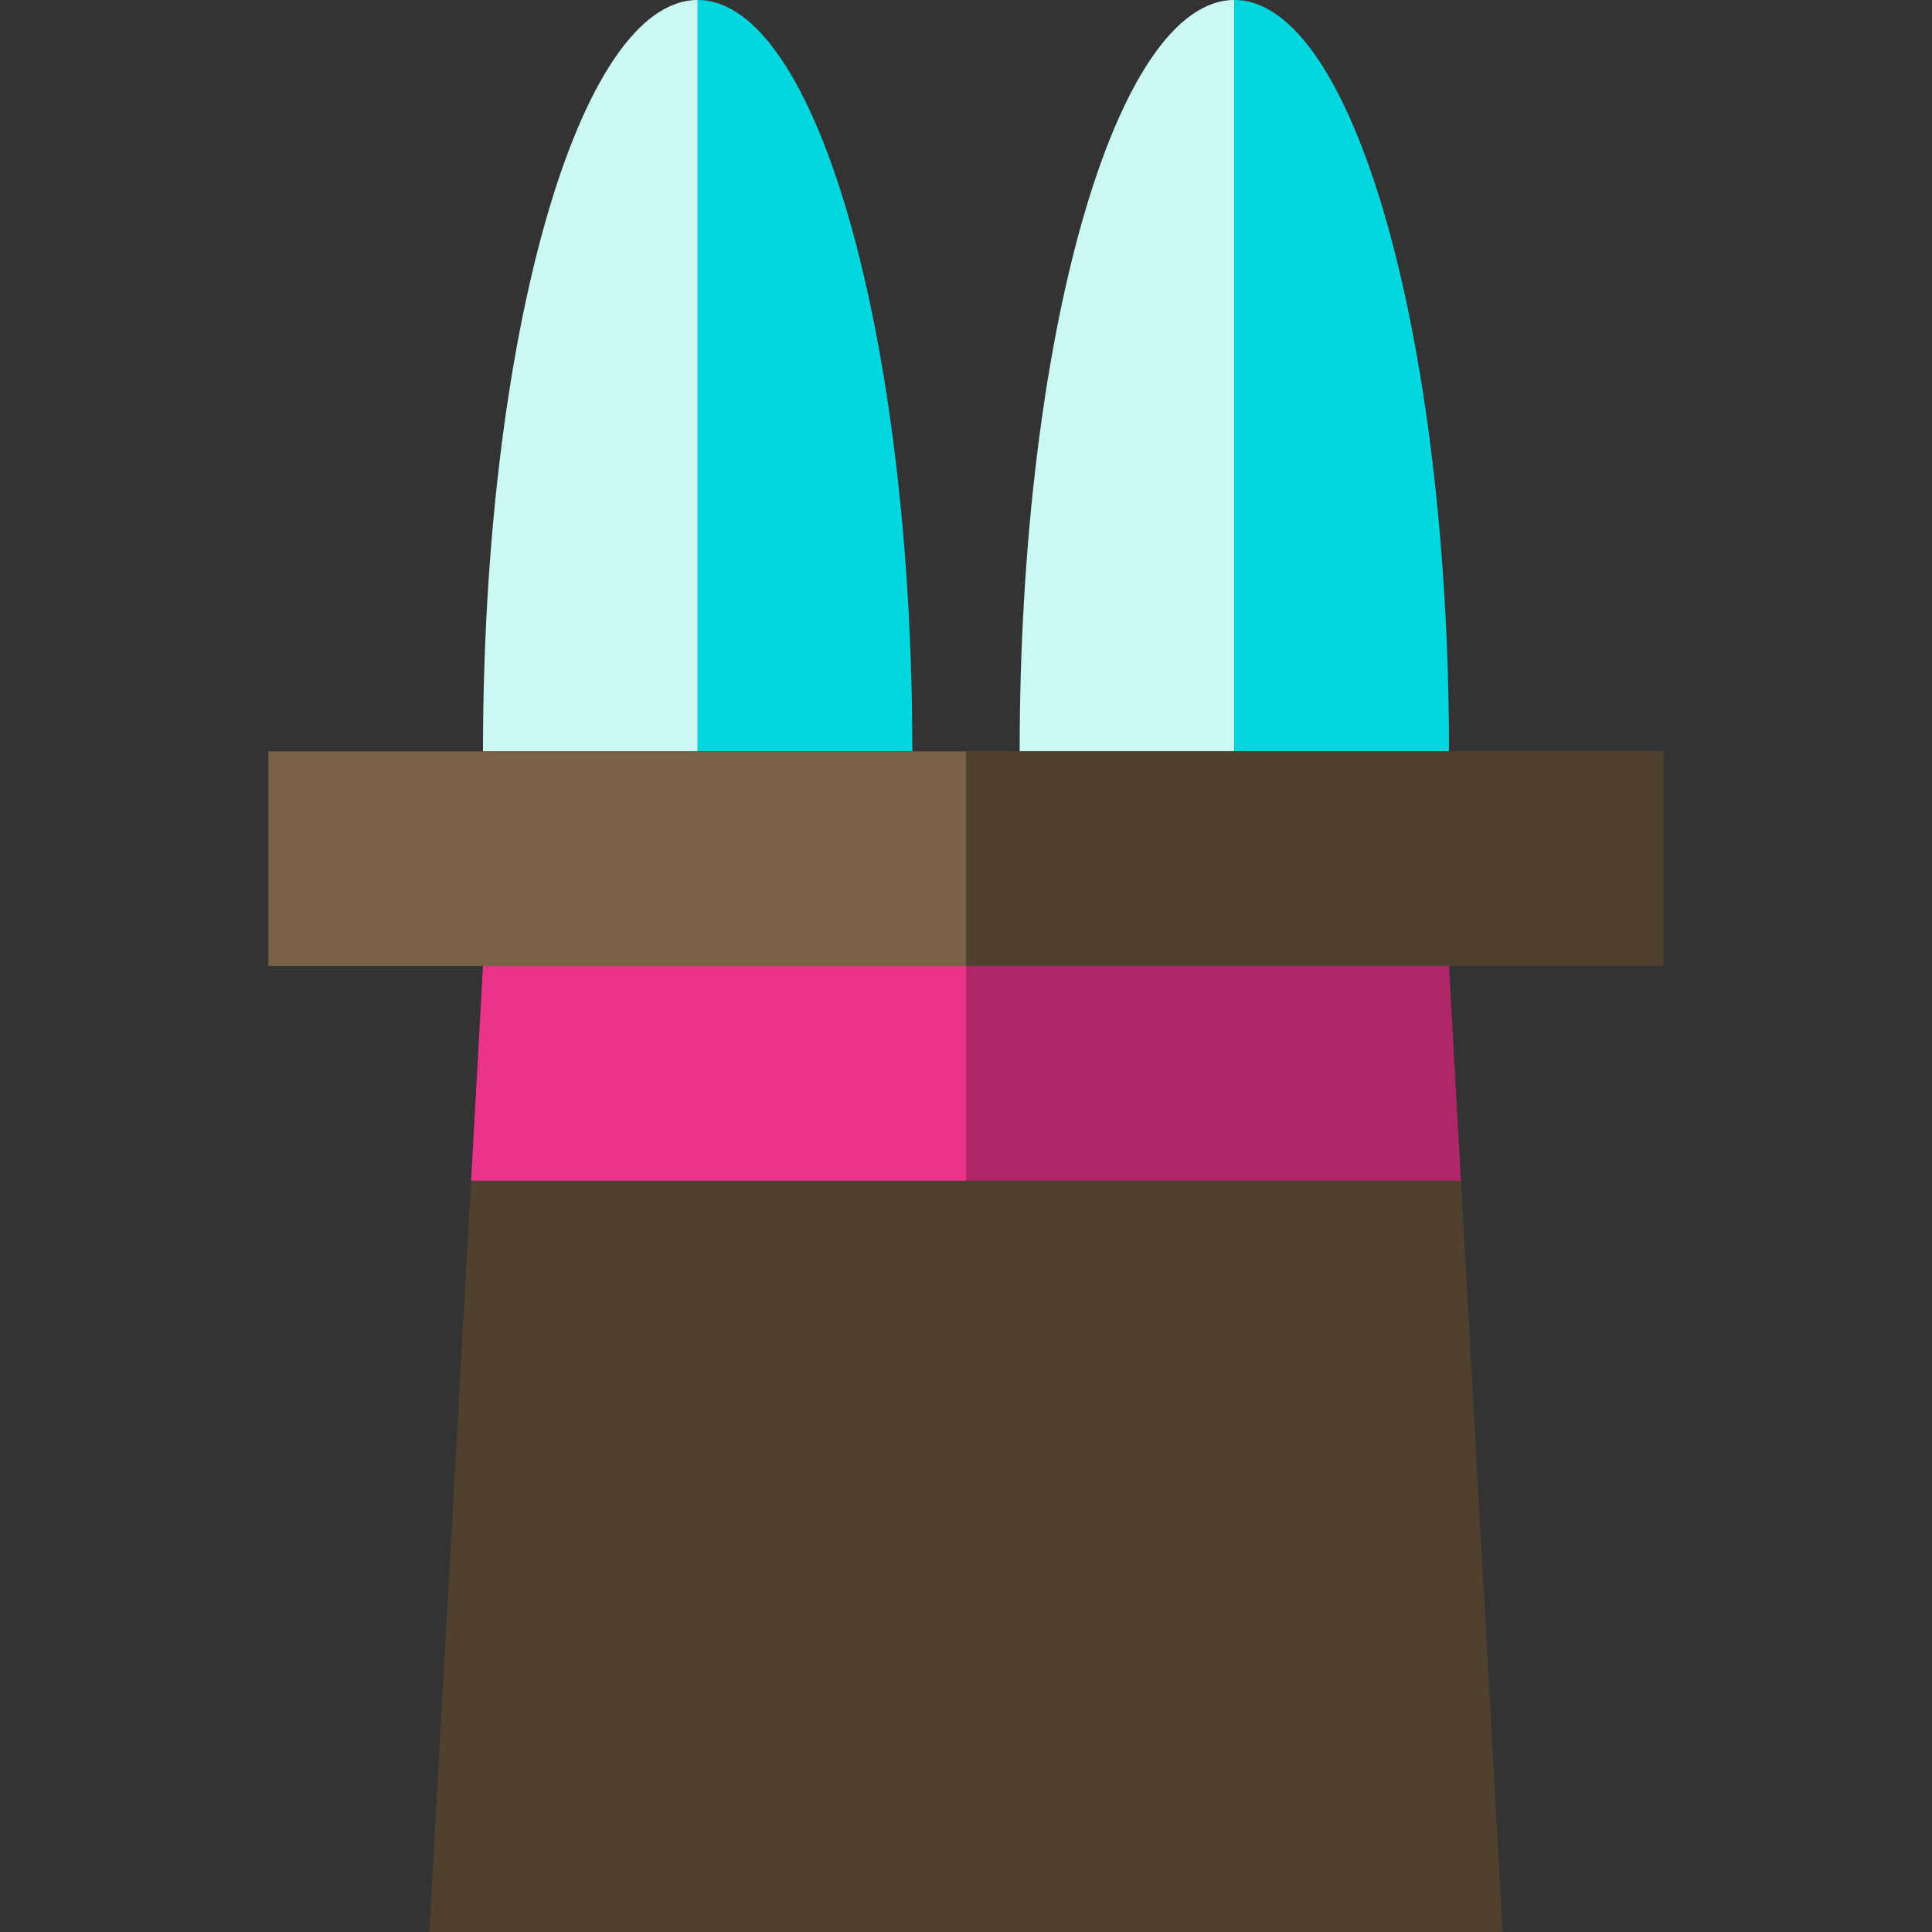
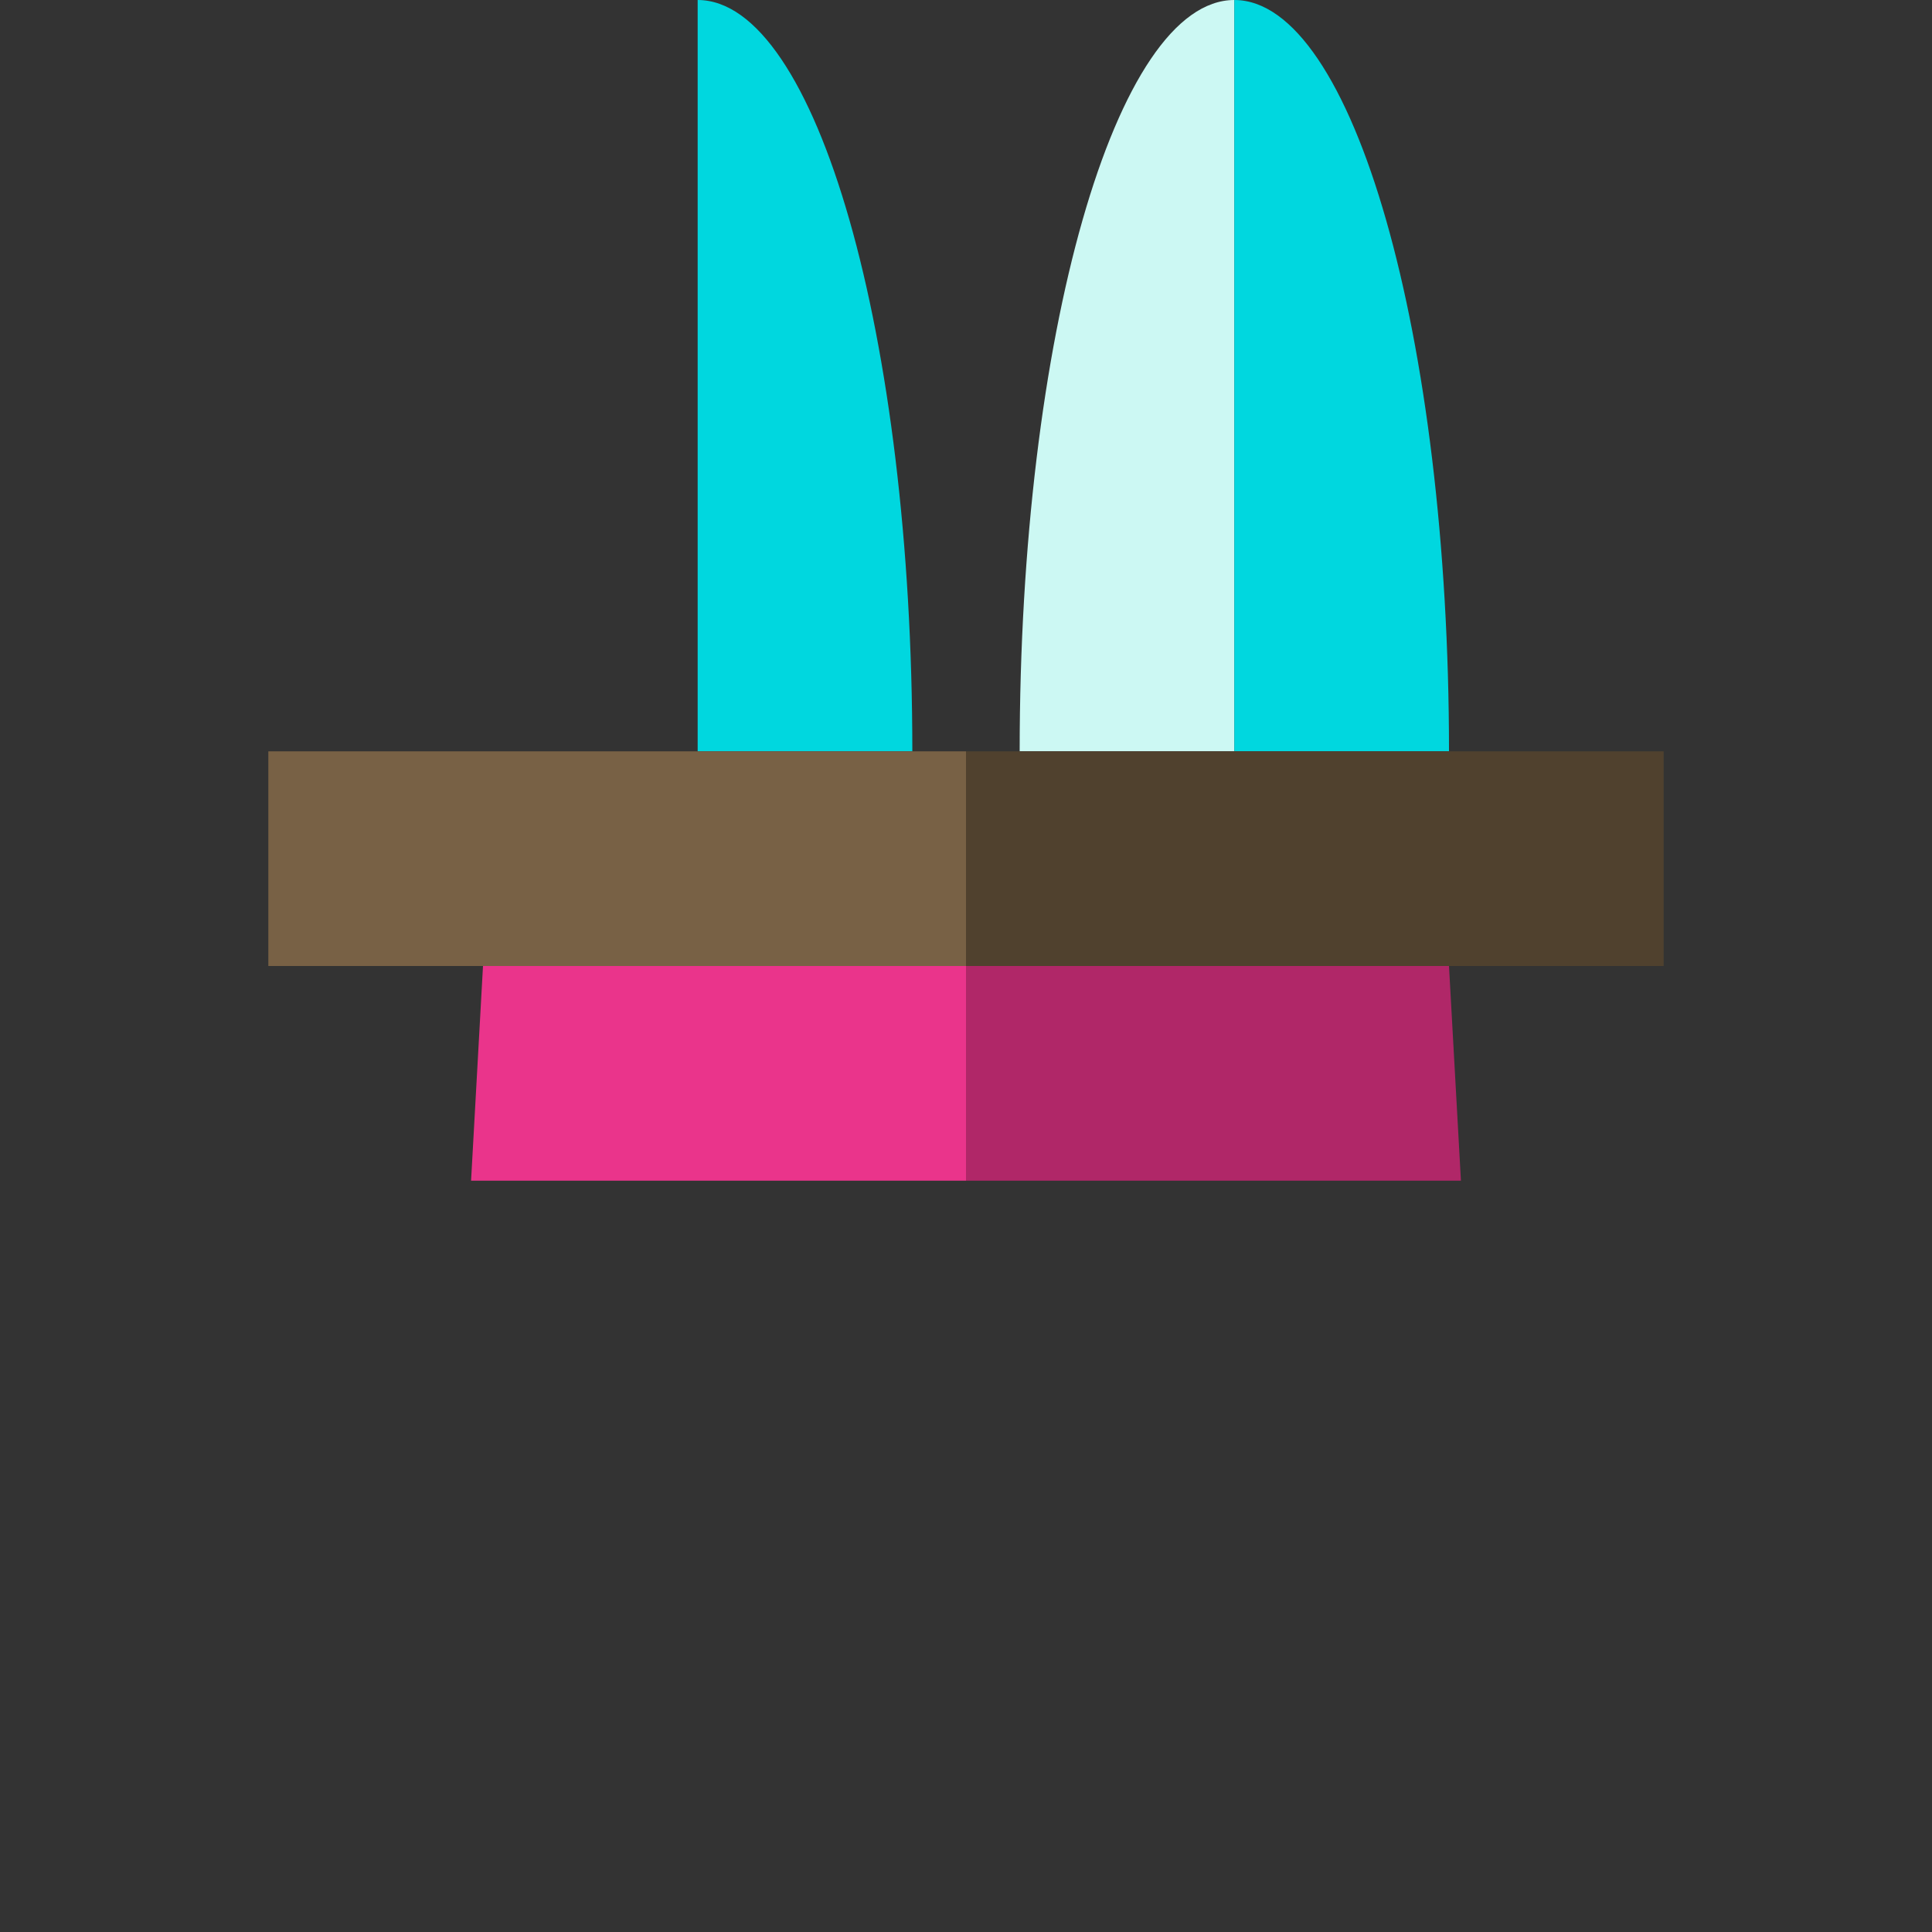
<svg xmlns="http://www.w3.org/2000/svg" version="1.1" id="Capa_1" x="0px" y="0px" viewBox="0 0 360 360" style="enable-background:new 0 0 360 360;" xml:space="preserve">
  <rect x="0" y="0" width="360" height="360" fill="#333333" stroke="none" />
  <g id="XMLID_1164_">
-     <path id="XMLID_1165_" style="fill:#CCF8F3;" d="M130,0c-22.091,0-40,62.68-40,140h40V0z" />
    <path id="XMLID_1166_" style="fill:#00D7DF;" d="M170,140c0-77.32-17.909-140-40-140v140H170z" />
    <path id="XMLID_1167_" style="fill:#CCF8F3;" d="M230,0c-22.092,0-40,62.68-40,140h40V0z" />
    <path id="XMLID_1168_" style="fill:#00D7DF;" d="M270,140c0-77.32-17.908-140-40-140v140H270z" />
    <polygon id="XMLID_1169_" style="fill:#786145;" points="180,180 180,140 170,140 130,140 90,140 50,140 50,180 90,180  " />
    <polygon id="XMLID_1170_" style="fill:#50412E;" points="310,140 270,140 230,140 190,140 180,140 180,180 270,180 310,180  " />
-     <polygon id="XMLID_1171_" style="fill:#50412E;" points="180,220 87.778,220 90,180 80,360 280,360 272.223,220  " />
    <polygon id="XMLID_1172_" style="fill:#EA348B;" points="180,220 180,180 90,180 87.778,220  " />
    <polygon id="XMLID_1173_" style="fill:#B02768;" points="180,180 180,220 272.223,220 272.223,220 270,180  " />
  </g>
  <g>
</g>
  <g>
</g>
  <g>
</g>
  <g>
</g>
  <g>
</g>
  <g>
</g>
  <g>
</g>
  <g>
</g>
  <g>
</g>
  <g>
</g>
  <g>
</g>
  <g>
</g>
  <g>
</g>
  <g>
</g>
  <g>
</g>
</svg>